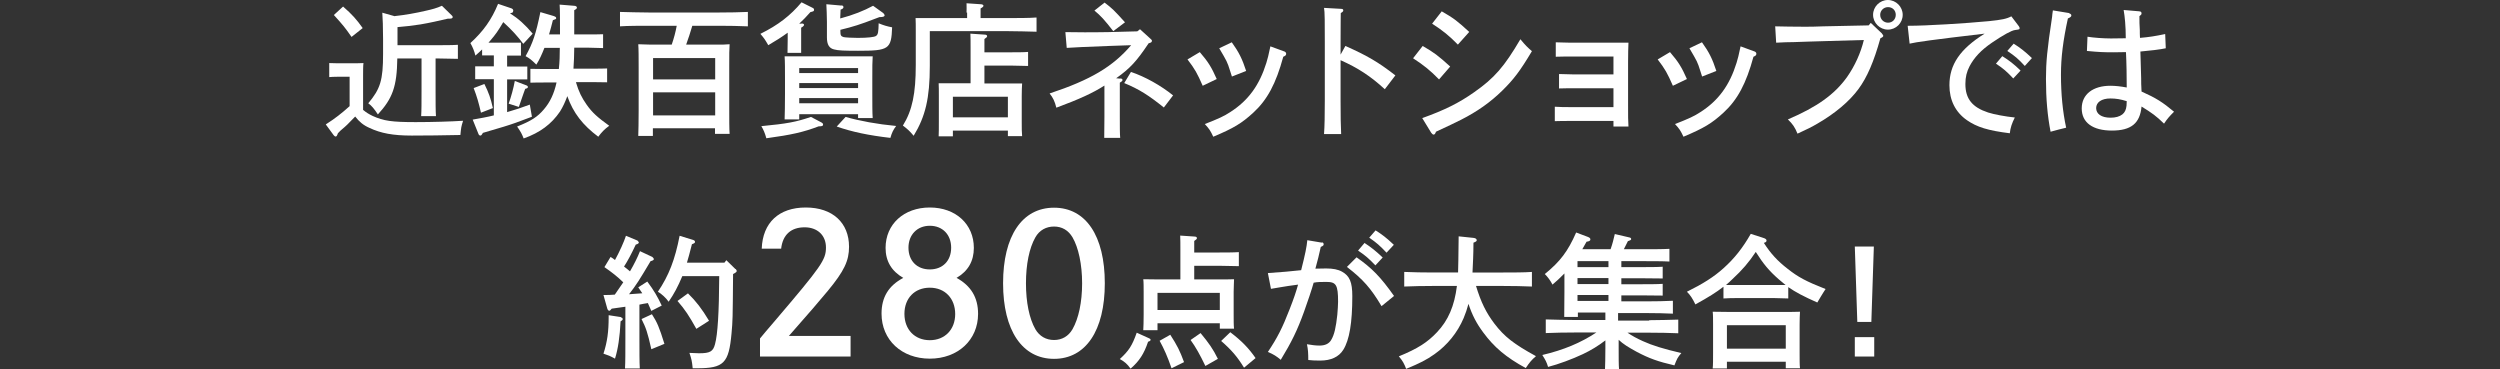
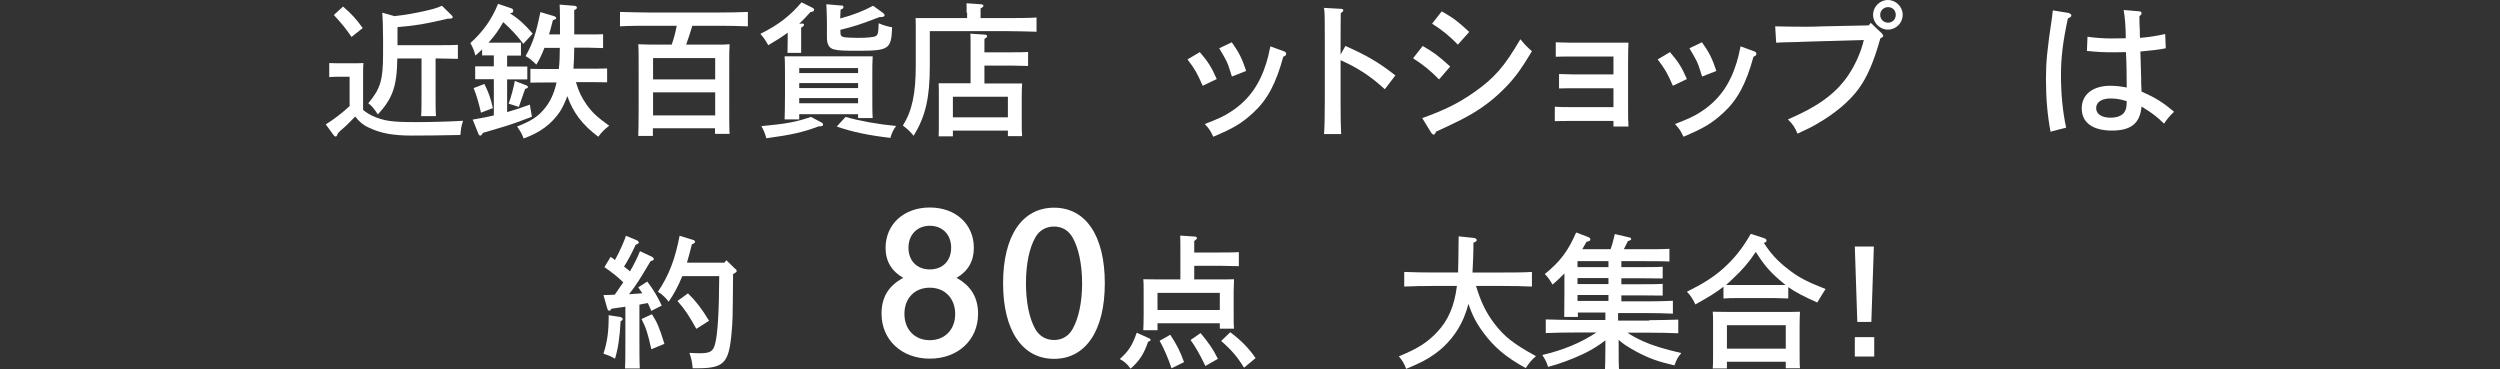
<svg xmlns="http://www.w3.org/2000/svg" id="b" viewBox="0 0 130 19.19">
  <rect x="0" y="0" width="130" height="19.19" fill="#333333" stroke="none" />
  <g id="c">
    <path d="m18.89,5.72c.14.12.28.21.49.31.57.26,1,.32,2.24.32.84,0,1.86-.03,2.46-.07-.1.32-.1.34-.14.74-1.28.02-1.46.03-2.53.03-.97,0-1.61-.12-2.2-.4-.32-.14-.53-.32-.74-.59-.38.4-.49.5-.67.65-.05.04-.14.12-.23.22-.04.12-.07.17-.11.17-.04,0-.08-.03-.11-.07l-.41-.56c.47-.3.82-.57,1.24-.95v-1.53h-.35c-.2,0-.53,0-.71.02v-.73c.17.01.49.01.71.01h.38c.32,0,.53,0,.69-.01-.02.13-.02.45-.02.67v1.78Zm-1.05-5.38c.47.41.71.68,1.02,1.12l-.58.46c-.35-.5-.43-.6-.92-1.14l.48-.44Zm2.66.5c.56-.06,1.13-.16,1.68-.29.27-.06.54-.13.8-.25l.5.49c.05.04.06.06.06.1,0,.05-.05.08-.15.08h-.1c-.47.11-.95.22-1.43.3-.39.06-.79.11-1.19.14v.94h2.09c.31,0,.77,0,1.05-.02v.73c-.28,0-.74-.02-1.05-.02h-.11v1.68c0,.57,0,1.05.02,1.32h-.77c.02-.29.02-.71.02-1.32v-1.68h-1.26c-.02,1.47-.25,2.08-1.01,2.91-.19-.29-.32-.45-.5-.58.63-.75.77-1.2.77-2.57v-.77c0-.53-.02-1.16-.04-1.37l.6.17Z" style="fill:#fff; stroke-width:0px;" />
    <path d="m26.64,2.22c.14,0,.34,0,.45,0v.67c-.11,0-.34,0-.45,0h-.27v.57h.46c.16,0,.43,0,.59,0v.67c-.17,0-.49,0-.59,0h-.46v1.7c.39-.11.78-.24,1.18-.39l.11.63c-.65.25-1.04.39-1.47.52-.6.18-.79.23-1.08.32-.06.11-.09.14-.13.14-.05,0-.09-.04-.11-.11l-.29-.72c.39-.07.75-.13,1.1-.22v-1.88h-.37c-.14,0-.44,0-.6,0v-.67c.17,0,.44,0,.6,0h.37v-.57h-.16c-.09,0-.34,0-.45,0v-.31c-.11.11-.21.2-.35.32-.05-.22-.14-.44-.26-.65.68-.62,1.11-1.23,1.44-2.04l.68.23c.07.02.11.07.11.12,0,.04-.02.09-.05.11-.03.01-.08.02-.12.03.45.29.78.59,1.18,1.06l-.49.53c-.29-.39-.6-.73-1.04-1.13-.28.47-.38.62-.69.98-.03.03-.05.06-.08.09h1.26Zm-1.45,2.15c.23.47.32.72.44,1.25l-.62.24c-.11-.49-.21-.84-.38-1.28l.55-.21Zm1.26,1.02c.13-.36.25-.8.32-1.18l.58.22c.06.02.1.05.1.09,0,.05-.02.07-.14.1-.04.1-.06.17-.08.22-.13.38-.17.48-.25.72l-.53-.17Zm3.5-1.11c.15.5.3.8.56,1.17.29.41.56.65,1.17,1.09-.25.18-.39.33-.57.57-.8-.6-1.3-1.23-1.61-2.11-.11.3-.23.56-.38.8-.44.65-1.04,1.1-1.89,1.4-.1-.25-.14-.33-.34-.62.73-.29,1.06-.5,1.39-.89.32-.37.53-.81.66-1.4h-.62c-.22,0-.53,0-.74.01v-.72c.21,0,.53.01.74.01h.74c.04-.37.05-.73.05-1.1h-.8c-.13.33-.26.62-.42.87-.27-.26-.33-.31-.56-.44.38-.68.54-1.17.77-2.29l.68.2c.11.04.14.06.14.11s0,.05-.17.11c-.07.27-.13.52-.2.74h.57c0-.77,0-1.29-.02-1.55l.74.06c.1,0,.16.04.16.1,0,.04-.04.08-.14.13v1.26h.76c.22,0,.53,0,.74-.01v.72c-.21,0-.53-.02-.74-.02h-.76v.02c0,.38-.02.74-.04,1.07h1.01c.22,0,.53,0,.74-.01v.72c-.21,0-.53-.01-.74-.01h-.86Z" style="fill:#fff; stroke-width:0px;" />
    <path d="m36,1.34c-.1.33-.2.66-.32.98h1.62c.25,0,.43,0,.64-.02-.02.25-.02.5-.02,1.19v2.15c0,.6,0,1.04.02,1.32h-.76v-.29h-3.23v.4h-.76c.01-.3.02-.74.02-1.31v-2.27c0-.45,0-.95-.02-1.19.2,0,.38.02.64.02h1.1c.11-.32.2-.65.26-.98h-1.46c-.41,0-1.09,0-1.49.03v-.75c.39.01,1.07.03,1.49.03h3.67c.47,0,1.12-.01,1.49-.03v.75c-.4-.02-1.04-.03-1.49-.03h-1.41Zm1.19,2.79v-1.11h-3.23v1.11h3.23Zm-3.23,1.87h3.23v-1.2h-3.23v1.2Z" style="fill:#fff; stroke-width:0px;" />
    <path d="m41.68,1.22c.08,0,.13.03.13.07s-.04.09-.15.15v.72c0,.17,0,.46,0,.59h-.71c0-.18.01-.4.01-.7v-.35c-.3.22-.63.43-1.01.65-.18-.31-.2-.34-.41-.59.93-.46,1.56-.95,2.14-1.64l.56.28c.07.03.09.06.09.11,0,.07-.02.08-.19.12-.19.22-.38.41-.58.6h.12Zm1.04,5.15c.05.03.08.06.08.1,0,.08-.05.1-.23.1-.79.3-1.4.44-2.72.62-.08-.29-.15-.44-.26-.63,1.34-.13,1.78-.21,2.58-.48l.55.29Zm-1.16-.16h-.76c.01-.3.02-.74.02-1.32v-.77c0-.45,0-.95-.02-1.19.2,0,.38,0,.64,0h3.3c.26,0,.44,0,.64,0-.02.25-.02.54-.02,1.19v.71c0,.59,0,1.04.02,1.31h-.76v-.2h-3.06v.26Zm3.06-2.67h-3.06v.26h3.06v-.26Zm-3.06,1.04h3.06v-.26h-3.06v.26Zm0,.79h3.06v-.27h-3.06v.27Zm2.19-5.09c.07,0,.11.04.11.09,0,.05-.04.1-.15.13,0,.14-.02.32-.02.46.68-.18,1.23-.4,1.71-.66l.53.38s.07.08.07.11c0,.07-.07.1-.27.1-.11.04-.19.07-.24.09-.75.29-1.13.41-1.79.57v.1c0,.18.03.24.17.28.08.02.46.04.74.04.5,0,.86-.04.94-.1.11-.07.13-.2.14-.66.23.1.47.17.7.21-.04,1.14-.17,1.22-1.77,1.22-.7,0-1.04-.01-1.25-.07-.25-.06-.37-.25-.37-.62v-.81c0-.33-.02-.7-.03-.92l.79.07Zm.22,5.8c.74.21,1.66.38,2.63.47-.15.2-.22.34-.3.62-1.12-.13-1.99-.31-2.79-.59l.46-.5Z" style="fill:#fff; stroke-width:0px;" />
    <path d="m50.26.66c0-.11.01-.33,0-.49l.73.05c.1,0,.15.04.15.08,0,.04-.04.08-.15.14v.5h1.42c.47,0,1.11,0,1.49-.03v.74c-.38-.01-1.06-.03-1.49-.03h-4.06v1.81c0,1.68-.23,2.63-.84,3.63-.21-.25-.32-.35-.56-.53.49-.79.67-1.67.67-3.15v-1.78c0-.22,0-.52-.01-.66.25,0,.5,0,.83,0h1.85v-.29Zm-.71,6.43h-.74c.01-.18.01-.43.01-.8v-1.3c0-.24,0-.53-.01-.66.26,0,.49,0,.83,0h.83v-1.88c0-.35,0-.44-.01-.7l.74.05c.08,0,.13.03.13.08s-.04.08-.14.15v.69h1.37c.29,0,.68,0,.9-.02v.73c-.23,0-.65-.02-.9-.02h-1.37v.93h1.13c.34,0,.57,0,.83,0-.01.13-.02.42-.02.66v1.3c0,.35,0,.6.02.78h-.74v-.29h-2.86v.31Zm2.86-.99v-1.07h-2.86v1.07h2.86Z" style="fill:#fff; stroke-width:0px;" />
-     <path d="m58.24,4.08c.09,0,.13.03.13.08s-.04.08-.14.14v1.77c0,.47,0,.9.02,1.1h-.83c0-.2.01-.82.01-1.1v-.89c0-.27,0-.52,0-.73-.59.38-1.31.71-2.5,1.15-.08-.33-.18-.53-.35-.74,2.14-.71,3.28-1.39,4.24-2.51l-1.16.04c-1.16.04-1.88.08-2.19.1l-.07-.82c.59.01.7.01,1,.01.26,0,.74,0,1.22-.01l1.52-.04.14-.11.55.5c.06.05.07.07.07.1,0,.07-.04.1-.17.13-.63.94-.96,1.3-1.69,1.82l.22.02Zm-.81-3.95c.41.31.5.4,1.07,1.03l-.61.46c-.46-.59-.65-.8-.98-1.07l.52-.41Zm1.38,3.61c.74.25,1.56.71,2.19,1.22l-.48.63c-.77-.62-1.28-.95-2.06-1.27l.35-.58Z" style="fill:#fff; stroke-width:0px;" />
    <path d="m62.39,2.71c.44.51.61.79.88,1.4l-.73.35c-.29-.66-.4-.86-.79-1.37l.64-.38Zm4.38-.04c.07.02.11.07.11.12,0,.08-.03.11-.15.16-.38,1.4-.83,2.24-1.56,2.91-.6.55-1.01.8-2.08,1.25-.15-.32-.21-.41-.44-.66.72-.28,1-.41,1.32-.62.94-.6,1.52-1.4,1.88-2.56.08-.27.1-.34.21-.86l.71.26Zm-2.71-.46c.36.5.54.86.74,1.48l-.74.29-.1-.31c-.14-.45-.16-.48-.56-1.16l.65-.31Z" style="fill:#fff; stroke-width:0px;" />
    <path d="m69.96,2.39c1.13.5,1.71.84,2.6,1.53l-.55.72c-.74-.68-1.4-1.11-2.3-1.51v2.08c0,.8.01,1.39.03,1.76h-.89c.03-.39.04-1.01.04-1.76v-3.03c0-.98,0-1.59-.04-1.77l.89.05c.08,0,.11.03.11.08s-.03.08-.13.14c0,.16-.01.52-.01,1.5v.66l.25-.45Z" style="fill:#fff; stroke-width:0px;" />
    <path d="m73.98,2.39c.6.35.79.49,1.43,1.07l-.58.67c-.45-.46-.78-.73-1.35-1.1l.5-.64Zm-.02,3.75c1.17-.42,1.91-.79,2.69-1.34,1.06-.74,1.57-1.33,2.41-2.76.26.32.4.45.6.62-.62,1.04-.95,1.47-1.54,2.05-.62.61-1.32,1.1-2.15,1.52-.35.17-.62.31-1.3.62-.03.1-.07.15-.12.15-.04,0-.09-.04-.13-.1l-.47-.77Zm1.01-5.55c.61.35.8.49,1.43,1.07l-.59.66c-.45-.46-.77-.72-1.34-1.09l.5-.64Z" style="fill:#fff; stroke-width:0px;" />
    <path d="m83.91,2.94h-2.24c-.23,0-.49,0-.77.01v-.75c.19,0,.49.02.77.02h2.45c.21,0,.39,0,.56,0-.01.25-.02.56-.02,1.01v2.25c0,.55,0,.83.02,1.1h-.78v-.29h-2.28c-.21,0-.53,0-.77.01v-.75c.26.02.53.02.77.02h2.28v-.98h-2.06c-.21,0-.53,0-.77.01v-.75c.26,0,.53.02.77.02h2.06v-.92Z" style="fill:#fff; stroke-width:0px;" />
    <path d="m86.84,2.71c.44.51.61.79.88,1.4l-.73.35c-.29-.66-.4-.86-.79-1.37l.64-.38Zm4.38-.04c.07.02.11.07.11.12,0,.08-.03.11-.15.16-.38,1.4-.83,2.24-1.56,2.91-.6.55-1.01.8-2.08,1.25-.15-.32-.21-.41-.44-.66.72-.28,1-.41,1.32-.62.94-.6,1.52-1.4,1.88-2.56.08-.27.1-.34.21-.86l.71.26Zm-2.71-.46c.36.5.54.86.74,1.48l-.74.29-.1-.31c-.14-.45-.16-.48-.56-1.16l.65-.31Z" style="fill:#fff; stroke-width:0px;" />
    <path d="m97.87,1.76s.06.07.06.1c0,.05-.04.08-.15.13-.34,1.22-.69,2.03-1.14,2.64-.47.64-1.22,1.27-2.12,1.79-.32.19-.55.3-1.05.53-.14-.34-.25-.5-.5-.74,1.52-.65,2.43-1.3,3.08-2.21.4-.57.71-1.25.87-1.92l-2.09.06c-.59.01-1.11.04-1.56.05-.31,0-.5.01-.91.03l-.05-.85c.5.01.91.02,1.51.02.29,0,.55,0,.98-.02l2.37-.05.11-.13.58.55Zm1.07-.99c0,.43-.35.77-.77.77s-.77-.35-.77-.77.35-.77.77-.77.77.35.77.77Zm-1.17,0c0,.23.18.41.41.41s.4-.18.4-.41-.17-.4-.4-.4-.41.18-.41.4Z" style="fill:#fff; stroke-width:0px;" />
-     <path d="m99.2,1.34h.08c.86,0,2.89-.12,4.14-.24.68-.07.92-.12,1.17-.25l.38.5c.04.06.05.08.05.11,0,.07-.01.07-.23.1-.19.02-.62.26-1.21.66-.57.39-.92.77-1.16,1.22-.15.29-.22.56-.22.93,0,.77.36,1.21,1.18,1.48.31.1.9.21,1.39.26-.15.3-.23.53-.26.82-1.13-.14-1.71-.32-2.23-.68-.6-.42-.91-1.04-.91-1.82,0-1.07.55-1.88,1.83-2.68-2.74.32-3.57.44-3.9.52l-.1-.92Zm4.92,1.58c.35.22.59.4.95.75l-.38.41c-.35-.37-.51-.51-.9-.77l.33-.39Zm.59-.65c.35.22.58.4.95.75l-.37.41c-.35-.38-.52-.52-.91-.78l.33-.38Z" style="fill:#fff; stroke-width:0px;" />
    <path d="m107.59.69c.07.02.12.06.12.11,0,.06-.04.1-.18.16-.25,1.15-.36,2.02-.36,2.92,0,1.01.09,1.93.27,2.76-.13.03-.65.16-.81.21-.16-.82-.24-1.71-.24-2.75,0-.85.06-1.52.32-3.23,0-.08.02-.17.04-.33l.85.14Zm3.65-.1c.08,0,.12.04.12.1,0,.05-.01.07-.05.1l-.06.05c0,.29,0,.44.02.73,0,.19,0,.22.01.4.47-.04.79-.09,1.31-.2l.03.74c-.26.06-.85.13-1.32.17,0,.26.02.39.04,1.38,0,.16,0,.41.02.7.76.34,1.09.55,1.69,1.05-.23.23-.35.36-.52.62-.41-.4-.62-.55-1.17-.89-.08.88-.55,1.25-1.54,1.25s-1.57-.41-1.57-1.15.59-1.18,1.49-1.18c.25,0,.53.03.85.09,0-.53-.01-1.29-.04-1.84-.31,0-.44.01-.63.01-.55,0-.76-.01-1.4-.07l.03-.74c.3.05.82.09,1.22.09.05,0,.29,0,.77-.01,0-.63-.05-1.13-.11-1.47l.83.07Zm-1.5,4.53c-.46,0-.74.2-.74.5s.27.5.75.5c.26,0,.47-.06.61-.17.13-.1.2-.25.22-.46,0-.05.01-.19.01-.23-.32-.1-.56-.14-.85-.14Z" style="fill:#fff; stroke-width:0px;" />
    <path d="m32.29,16.51c.06,0,.09.04.09.08,0,.04,0,.04-.05.08l-.06.04c-.04.8-.13,1.43-.29,1.94-.25-.14-.36-.18-.6-.26.2-.62.27-1.14.27-1.9v-.1l.65.1Zm1.58-.34c-.07-.16-.13-.29-.18-.41-.15.02-.29.05-.44.08v1.78c0,.69,0,1.21.02,1.54h-.77c.02-.33.02-.85.02-1.54v-1.67c-.24.03-.48.07-.71.1-.06.08-.1.11-.13.11s-.08-.04-.1-.11l-.2-.71c.22,0,.41,0,.59-.02.15-.21.29-.42.44-.64-.32-.31-.58-.51-.98-.79l.32-.53c.08.05.16.1.23.16.24-.44.47-.95.57-1.26l.6.25s.07.07.07.1c0,.04-.05.08-.16.11-.21.45-.42.85-.61,1.14.1.08.21.16.31.25.22-.38.39-.72.52-1.05l.64.3s.08.07.08.11c0,.05-.05.08-.17.11-.57.96-.75,1.25-1.12,1.72.23-.02.46-.03.69-.05-.07-.11-.13-.2-.21-.31l.47-.3c.35.47.53.78.75,1.25l-.57.29Zm.03.17c.27.42.38.67.65,1.54l-.68.28c-.2-.89-.28-1.11-.51-1.57l.54-.25Zm4.36-2.35s.05.07.05.1c0,.04-.03.08-.19.16-.02,2.39-.02,2.41-.08,3.08-.14,1.56-.4,1.82-1.8,1.82h-.22c-.04-.39-.06-.47-.17-.8.09,0,.4.02.5.02.57,0,.73-.09.83-.47.14-.51.21-1.64.22-3.54h-1.92c-.23.55-.43.92-.71,1.33-.13-.19-.38-.42-.56-.52.57-.84.89-1.67,1.13-2.91l.71.22c.06.02.09.05.09.1,0,.05-.03.07-.16.12-.11.44-.19.73-.26.96h1.95l.1-.13.47.46Zm-2.49,1.26c.42.41.73.81,1.1,1.43l-.66.42c-.38-.68-.58-.99-.98-1.45l.55-.4Z" style="fill:#fff; stroke-width:0px;" />
-     <path d="m39.61,12.93c.05-1.35.89-2.14,2.29-2.14s2.25.8,2.25,2.04c0,.73-.25,1.26-1.1,2.29-.43.52-.98,1.16-2.03,2.35h3.21v1.07h-4.71v-.94c.17-.21.36-.43.77-.91,2.43-2.85,2.66-3.18,2.66-3.82s-.45-1.05-1.11-1.05c-.71,0-1.14.39-1.22,1.11h-1.01Z" style="fill:#fff; stroke-width:0px;" />
    <path d="m46.05,12.89c0-1.23.95-2.1,2.3-2.1s2.29.87,2.29,2.1c0,.69-.3,1.21-.9,1.56.75.41,1.12,1.02,1.12,1.87,0,1.36-1.05,2.33-2.51,2.33s-2.51-.97-2.51-2.34c0-.85.36-1.45,1.13-1.86-.61-.35-.92-.87-.92-1.56Zm.98,3.43c0,.82.54,1.37,1.32,1.37s1.32-.55,1.32-1.36-.53-1.37-1.32-1.37-1.32.55-1.32,1.36Zm.21-3.44c0,.68.44,1.13,1.11,1.13s1.11-.45,1.11-1.13-.45-1.14-1.11-1.14-1.11.47-1.11,1.14Z" style="fill:#fff; stroke-width:0px;" />
    <path d="m57.45,14.73c0,2.46-.99,3.93-2.64,3.93s-2.65-1.47-2.65-3.93.99-3.93,2.65-3.93,2.64,1.47,2.64,3.93Zm-3.61-2.39c-.32.56-.49,1.41-.49,2.39s.17,1.83.49,2.39c.21.36.55.56.97.56s.75-.2.96-.56c.32-.56.5-1.41.5-2.39s-.19-1.86-.5-2.39c-.22-.37-.55-.56-.96-.56s-.76.19-.97.56Z" style="fill:#fff; stroke-width:0px;" />
    <path d="m59.75,17.59c.05.02.08.04.08.08,0,.04-.03.07-.13.1-.21.63-.46,1.01-.91,1.4-.17-.24-.32-.37-.56-.5.47-.43.64-.69.88-1.37l.64.29Zm.44-.42h-.74c.01-.18.02-.43.02-.8v-1.19c0-.23,0-.53-.02-.66.26,0,.5.01.83.01h1.1v-1.58c0-.34,0-.43-.01-.7l.74.05c.08,0,.13.03.13.08s-.04.08-.14.15v.6h1.28c.3,0,.77,0,1.04-.02v.73c-.28,0-.74-.02-1.04-.02h-1.28v.71h1.24c.34,0,.56,0,.83-.01,0,.13-.02.43-.02.66v1.13c0,.35,0,.61.02.78h-.74v-.28h-3.24v.36Zm3.24-1.05v-.89h-3.24v.89h3.24Zm-2.58,1.28c.36.56.5.83.72,1.43l-.65.32c-.21-.61-.39-1.01-.62-1.43l.55-.31Zm1.58-.08c.43.52.65.83.9,1.34l-.65.37c-.28-.58-.5-.98-.77-1.35l.52-.36Zm1.55-.04c.58.44.95.82,1.31,1.34l-.6.5c-.35-.57-.65-.92-1.19-1.39l.48-.46Z" style="fill:#fff; stroke-width:0px;" />
-     <path d="m68.72,12.6c.07,0,.11.04.11.1s-.02.08-.15.14c-.11.49-.14.62-.28,1.13.13,0,.38-.01.56-.01.35,0,.62.05.83.17.39.22.53.54.53,1.27,0,1.38-.15,2.28-.47,2.79-.23.37-.64.56-1.2.56-.22,0-.5-.01-.62-.03,0-.34-.01-.55-.07-.82.25.04.44.07.65.07.3,0,.5-.1.61-.29.17-.28.25-.67.32-1.31.02-.26.04-.5.04-.68,0-.87-.1-1.03-.6-1.03-.28,0-.47,0-.67.04-.09.33-.32,1.01-.5,1.51-.35.97-.65,1.58-1.21,2.5-.23-.19-.35-.27-.67-.41.49-.73.76-1.26,1.13-2.22.22-.56.34-.92.44-1.28-.51.07-.53.07-.94.14-.22.04-.23.04-.47.08l-.16-.82c.61-.04,1.3-.1,1.73-.15.21-.83.29-1.22.32-1.56l.77.13Zm1.82.78c.8.56,1.25,1.02,1.95,2.01l-.65.53c-.56-.94-.96-1.39-1.8-2.04l.51-.51Zm.41-.75c.35.23.58.41.95.76l-.38.41c-.35-.37-.52-.51-.9-.77l.33-.39Zm.58-.65c.35.22.58.4.95.75l-.38.41c-.35-.37-.52-.52-.9-.78l.33-.38Z" style="fill:#fff; stroke-width:0px;" />
    <path d="m76.75,14.86c.26.86.53,1.4.96,1.97.52.68,1.01,1.06,2.16,1.69-.23.2-.34.33-.53.62-1.03-.56-1.65-1.09-2.21-1.85-.35-.47-.58-.91-.77-1.49-.07.27-.15.5-.25.74-.32.75-.84,1.4-1.52,1.88-.41.29-.76.47-1.47.76-.11-.28-.17-.4-.38-.65.98-.4,1.49-.73,1.98-1.25.59-.62.91-1.37,1.04-2.41h-1.25c-.41,0-1.09.01-1.49.03v-.76c.38.02,1.07.03,1.49.03h1.31c.01-.33.02-.82.03-1.88l.77.08c.11.01.17.06.17.12,0,.05-.04.08-.17.13,0,.6-.03,1.11-.05,1.55h1.6c.47,0,1.11,0,1.49-.03v.76c-.4-.02-1.04-.03-1.49-.03h-1.43Z" style="fill:#fff; stroke-width:0px;" />
    <path d="m85.77,16.65c.47,0,1.12-.02,1.5-.03v.71c-.4-.02-1.04-.03-1.5-.03h-1.14c.23.16.49.3.8.44.48.22,1.06.4,2,.62-.19.22-.23.3-.36.64-.86-.2-1.31-.36-1.97-.71-.42-.23-.7-.4-.93-.62v.43c0,.49,0,.87.02,1.1h-.73c.01-.26.02-.62.02-1.1v-.4c-.38.29-.74.51-1.16.71-.57.27-1.28.53-1.82.67-.08-.26-.13-.35-.3-.62,1.11-.26,2.01-.64,2.81-1.17h-1.14c-.41,0-1.09.01-1.49.03v-.71c.38.01,1.06.03,1.49.03h1.61v-.39h-1.43c0,.08,0,.16,0,.23h-.71c0-.29.01-.71.01-1.32v-.94c-.2.21-.41.4-.62.58-.11-.21-.24-.39-.4-.55.8-.65,1.2-1.18,1.63-2.16l.61.23c.1.04.13.08.13.13,0,.06-.05.1-.2.12-.08.14-.15.27-.22.39h1.47c.09-.25.16-.52.22-.79l.77.18c.05.01.08.04.08.08,0,.04-.02.06-.17.11-.01.03-.08.17-.21.42h1.02c.39,0,1.01,0,1.35-.02v.66c-.34-.02-.96-.02-1.35-.02h-1.15v.31h1.1c.31,0,.77,0,1.05-.02v.61c-.28,0-.74-.01-1.05-.01h-1.1v.31h1.1c.31,0,.77,0,1.05-.02v.61c-.28,0-.74-.01-1.05-.01h-1.1v.31h1.33c.4,0,1.01-.01,1.35-.03v.67c-.35-.02-.95-.03-1.35-.03h-1.5v.39h1.61Zm-3.74-2.76h1.61v-.31h-1.61v.31Zm0,.88h1.61v-.31h-1.61v.31Zm0,.88h1.61v-.31h-1.61v.31Z" style="fill:#fff; stroke-width:0px;" />
    <path d="m93,15.52c-.21,0-.53-.02-.74-.02h-1.89c-.22,0-.53,0-.75.02v-.61c-.37.29-.79.55-1.46.92-.15-.31-.26-.48-.44-.66.83-.41,1.4-.77,1.9-1.22.58-.52,1.01-1.07,1.42-1.79l.68.22c.09.03.14.07.14.13s-.04.09-.14.12c.36.56.71.94,1.24,1.35.53.42.95.65,1.97,1.05l-.11.17c-.06.1-.17.27-.32.53-.7-.31-1.12-.53-1.51-.8v.59Zm-3.2,3.64h-.74c.02-.18.02-.43.02-.8v-1.49c0-.23,0-.53-.02-.66.26,0,.5.01.83.01h2.88c.33,0,.56,0,.83-.01-.01.13-.02.43-.02.66v1.5c0,.35,0,.61.02.78h-.74v-.34h-3.06v.35Zm2.46-4.34c.2,0,.39,0,.59,0-.11-.09-.23-.19-.36-.3-.5-.44-.8-.8-1.19-1.42-.35.53-.71.95-1.21,1.41-.11.11-.22.21-.34.31.21,0,.41,0,.62,0h1.89Zm.6,2.09h-3.06v1.22h3.06v-1.22Z" style="fill:#fff; stroke-width:0px;" />
    <path d="m97.46,17.53v1.01h-1.01v-1.01h1.01Zm-.02-4.71l-.13,3.92h-.73l-.13-3.92h.98Z" style="fill:#fff; stroke-width:0px;" />
-     <rect y="3.57" width="130" height="10" style="fill:#fff; opacity:0; stroke-width:0px;" />
  </g>
</svg>